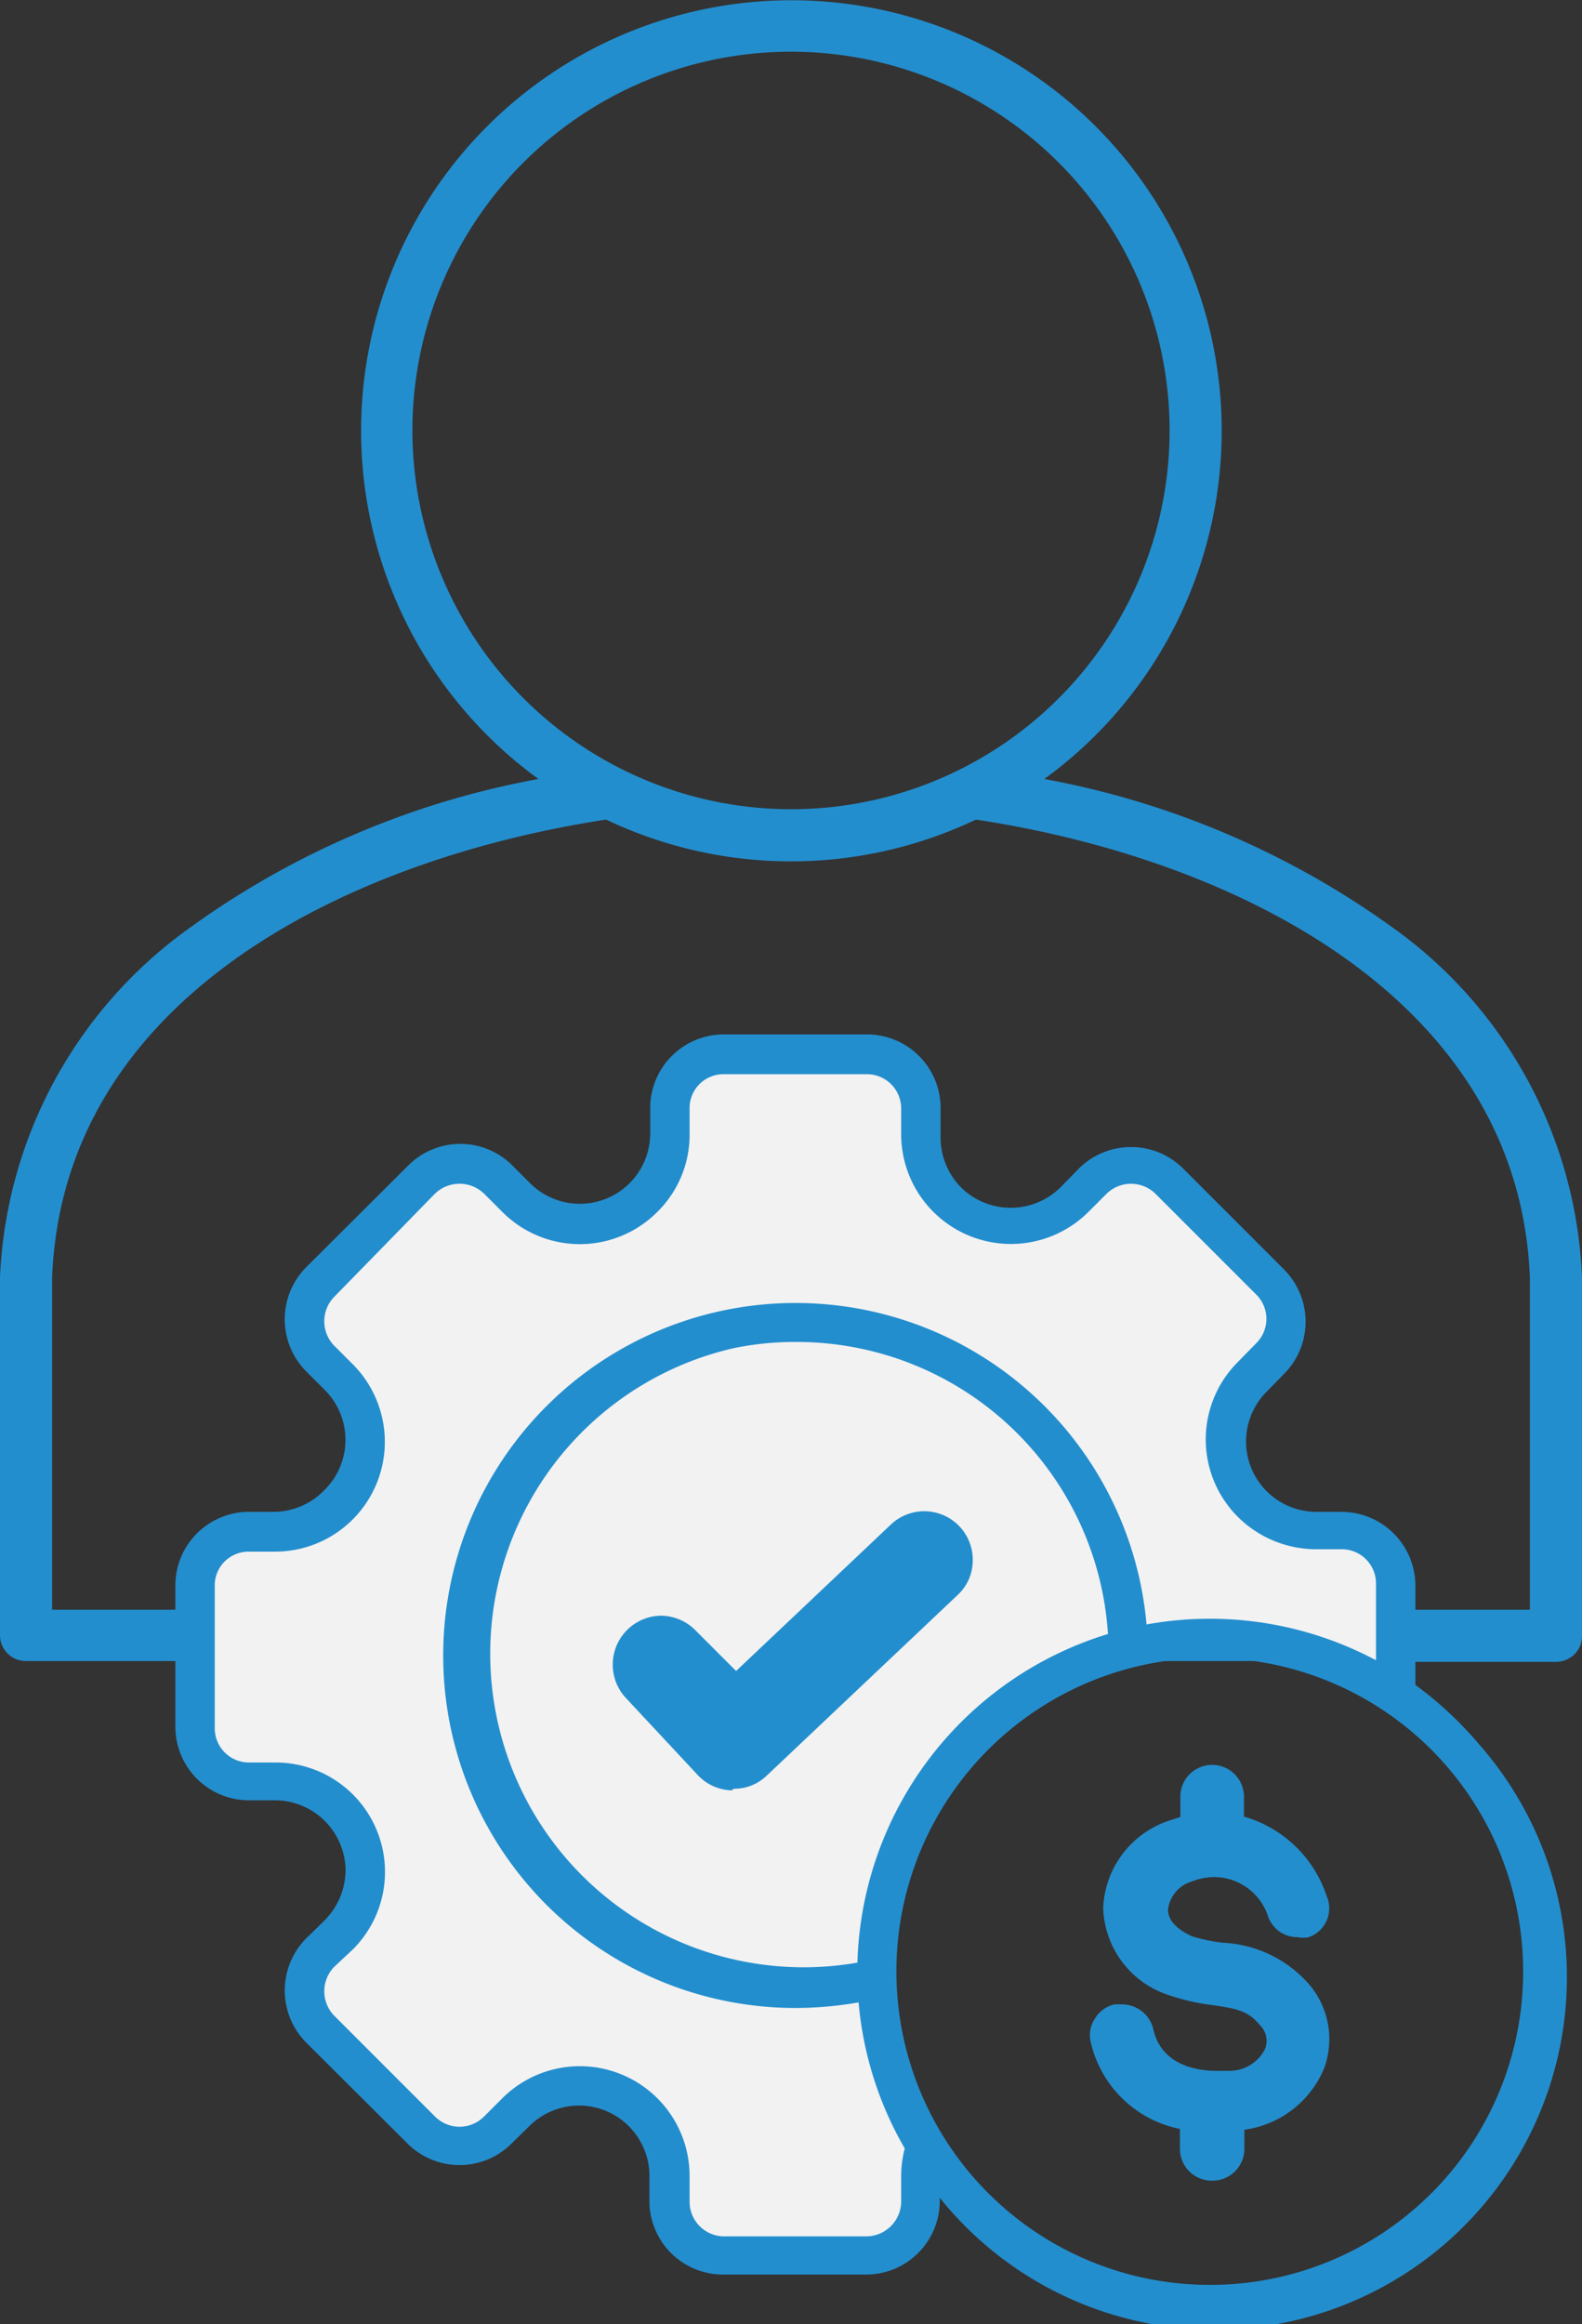
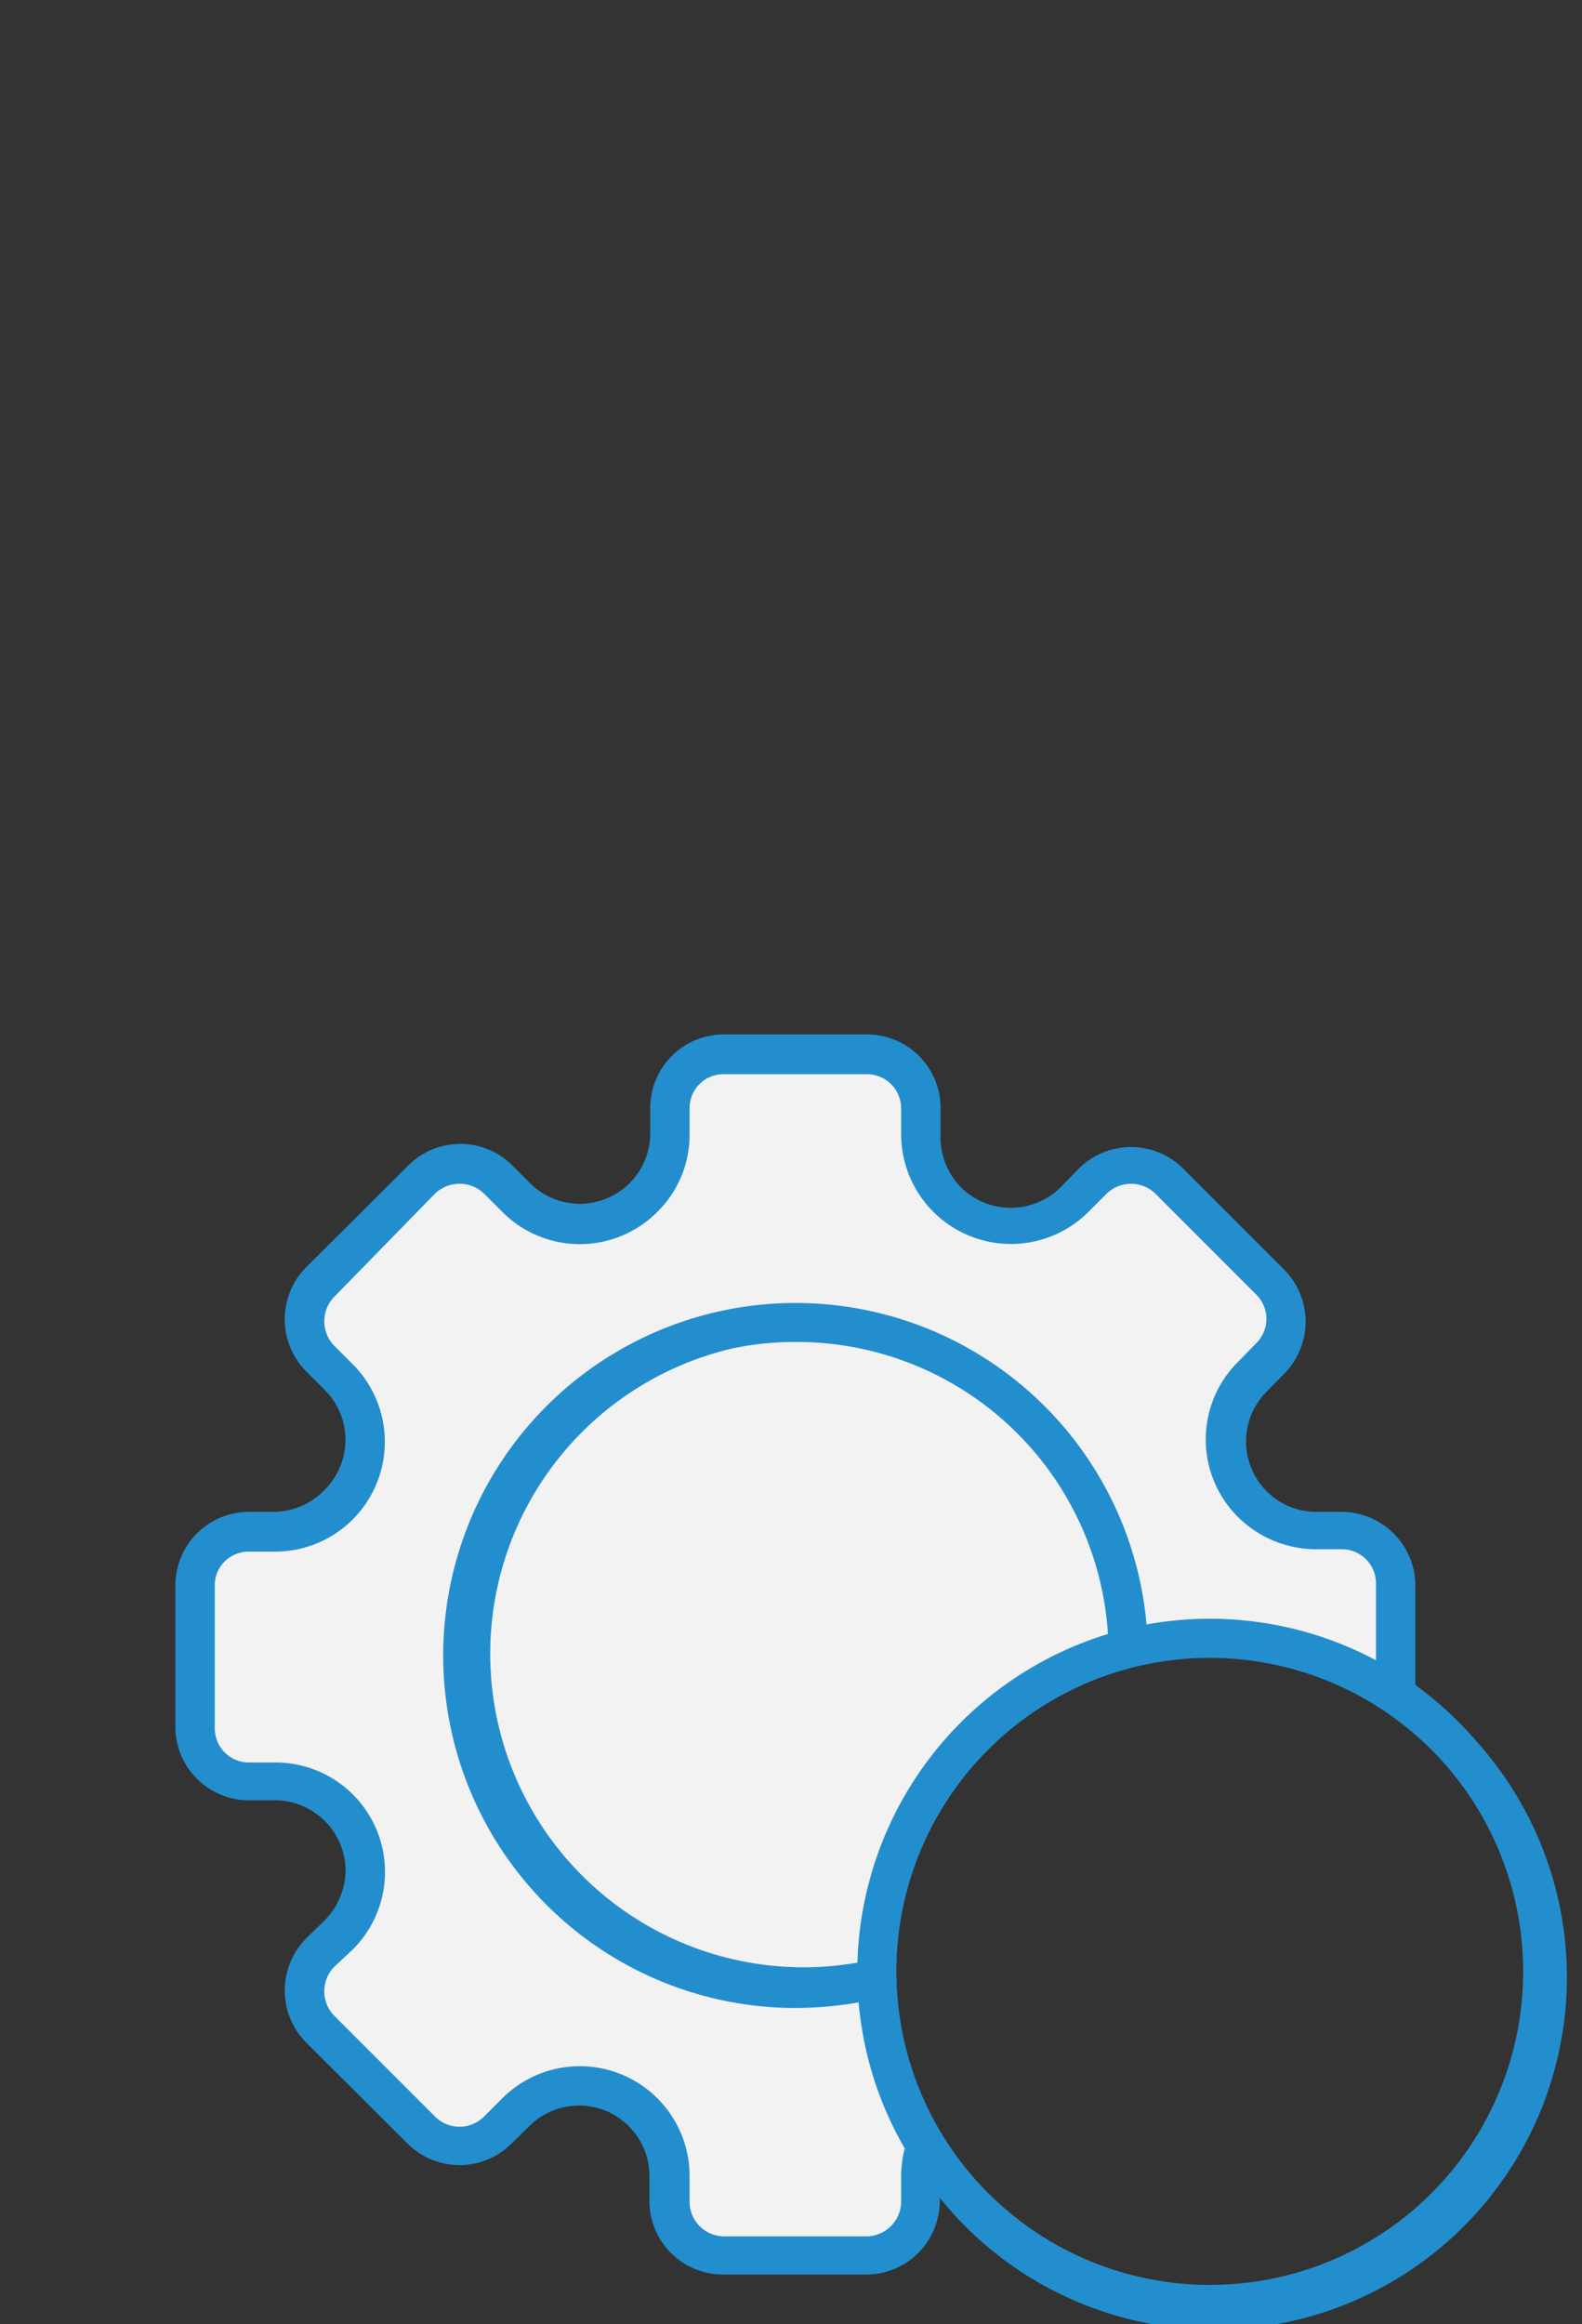
<svg xmlns="http://www.w3.org/2000/svg" id="Layer_1" data-name="Layer 1" viewBox="0 0 39.78 58.42">
  <rect x="0" y="0" width="39.78" height="58.42" fill="#333333" stroke="none" />
  <defs>
    <style>.cls-1{fill:#238ece;}.cls-2{fill:#f2f2f2;}</style>
  </defs>
  <path class="cls-1" d="M35.59,42.35V39.81A1.86,1.86,0,0,0,33.73,38h-.65a1.77,1.77,0,0,1-1.25-3l.46-.47a1.86,1.86,0,0,0,0-2.62l-2.54-2.54a1.86,1.86,0,0,0-2.62,0l-.46.47a1.78,1.78,0,0,1-2.51,0,1.8,1.8,0,0,1-.51-1.26v-.65A1.85,1.85,0,0,0,21.79,26H18.2a1.85,1.85,0,0,0-1.85,1.85v.65a1.77,1.77,0,0,1-3,1.26l-.47-.47a1.85,1.85,0,0,0-2.61,0L7.7,31.85a1.86,1.86,0,0,0,0,2.62l.47.47a1.77,1.77,0,0,1,0,2.5A1.79,1.79,0,0,1,6.92,38H6.26a1.85,1.85,0,0,0-1.85,1.85V43.4a1.85,1.85,0,0,0,1.85,1.85h.66A1.78,1.78,0,0,1,8.69,47a1.81,1.81,0,0,1-.52,1.26l-.47.46a1.86,1.86,0,0,0,0,2.62l2.55,2.54a1.85,1.85,0,0,0,2.61,0l.47-.46a1.77,1.77,0,0,1,3,1.25v.65a1.85,1.85,0,0,0,1.85,1.85h3.59a1.85,1.85,0,0,0,1.86-1.85v-.08a8.86,8.86,0,1,0,13.56-11.4A9.27,9.27,0,0,0,35.59,42.35ZM30.43,57.43a7.88,7.88,0,1,1,7.87-7.87h0A7.87,7.87,0,0,1,30.43,57.43Z" />
-   <path class="cls-1" d="M30.47,54.81a.8.8,0,0,1-.8-.8v-.5a2.88,2.88,0,0,1-2.24-2.17.75.75,0,0,1,.1-.6.78.78,0,0,1,.49-.36h.05l.14,0A.81.81,0,0,1,29,51c.22,1,1.28,1.05,1.59,1.05l.34,0a1,1,0,0,0,.88-.55.55.55,0,0,0-.13-.6c-.3-.36-.57-.41-1.17-.5a5.39,5.39,0,0,1-1.11-.25,2.38,2.38,0,0,1-1.66-2.2,2.42,2.42,0,0,1,1.66-2.19l.28-.09v-.51a.8.8,0,0,1,1.6,0v.5a3.08,3.08,0,0,1,2.08,2,.76.76,0,0,1,0,.61.77.77,0,0,1-.45.42.66.66,0,0,1-.28,0,.78.78,0,0,1-.74-.51,1.43,1.43,0,0,0-1.34-1,1.53,1.53,0,0,0-.58.11.84.84,0,0,0-.6.71c0,.37.43.59.61.67a4.36,4.36,0,0,0,.77.16,3.07,3.07,0,0,1,2.18,1.06A2.12,2.12,0,0,1,33.29,52a2.54,2.54,0,0,1-2,1.53V54A.8.8,0,0,1,30.47,54.81Z" />
-   <path class="cls-1" d="M33.71,41.77h5.42a.65.65,0,0,0,.65-.65h0v-9A11.36,11.36,0,0,0,35,23.3a21.66,21.66,0,0,0-8.74-3.72,10.82,10.82,0,1,0-12.72,0A21.55,21.55,0,0,0,4.8,23.3,11.4,11.4,0,0,0,0,32.1v9a.65.65,0,0,0,.65.65H33.71ZM10.37,10.83a9.52,9.52,0,1,1,9.52,9.51A9.53,9.53,0,0,1,10.37,10.83ZM6.07,40.46H1.31V32.13c.26-7,7.33-10.52,13.93-11.53a10.82,10.82,0,0,0,9.3,0c6.6,1,13.67,4.56,13.93,11.53v8.33H6.07Z" />
  <path class="cls-2" d="M21.56,49.33a7.88,7.88,0,0,1-3.13-15.44A7.54,7.54,0,0,1,20,33.73a7.84,7.84,0,0,1,7.86,7.34,8.9,8.9,0,0,0-6.3,8.26Z" />
  <path class="cls-2" d="M22.66,54.69v.65a.88.88,0,0,1-.87.87H18.2a.87.87,0,0,1-.86-.87v-.65a2.76,2.76,0,0,0-4.71-1.95l-.46.46a.87.87,0,0,1-1.23,0L8.4,50.66a.88.88,0,0,1,0-1.22L8.87,49a2.75,2.75,0,0,0-1.95-4.7H6.26a.86.86,0,0,1-.86-.87V39.81A.85.85,0,0,1,6.26,39h.66a2.76,2.76,0,0,0,1.95-4.71l-.47-.47a.88.88,0,0,1,0-1.22L10.94,30a.89.89,0,0,1,1.23,0l.46.46a2.75,2.75,0,0,0,3.9,0,2.72,2.72,0,0,0,.81-1.95v-.65A.85.85,0,0,1,18.2,27h3.59a.86.86,0,0,1,.87.86v.65a2.76,2.76,0,0,0,4.71,1.95l.46-.46a.88.88,0,0,1,1.22,0l2.54,2.54a.86.86,0,0,1,0,1.22l-.46.47a2.75,2.75,0,0,0,0,3.9,2.8,2.8,0,0,0,1.95.81h.65a.86.86,0,0,1,.87.86v1.93a8.89,8.89,0,0,0-5.77-.9A8.86,8.86,0,1,0,20,50.47a9.4,9.4,0,0,0,1.59-.14A8.84,8.84,0,0,0,22.75,54,2.82,2.82,0,0,0,22.66,54.69Z" />
-   <path class="cls-1" d="M18.4,45a1.21,1.21,0,0,1-.86-.39l-1.81-1.94a1.23,1.23,0,0,1,.89-2.06,1.24,1.24,0,0,1,.89.39l1,1,3.89-3.68a1.22,1.22,0,0,1,2.06.92,1.18,1.18,0,0,1-.38.85l-4.79,4.53a1.18,1.18,0,0,1-.84.34Z" />
</svg>